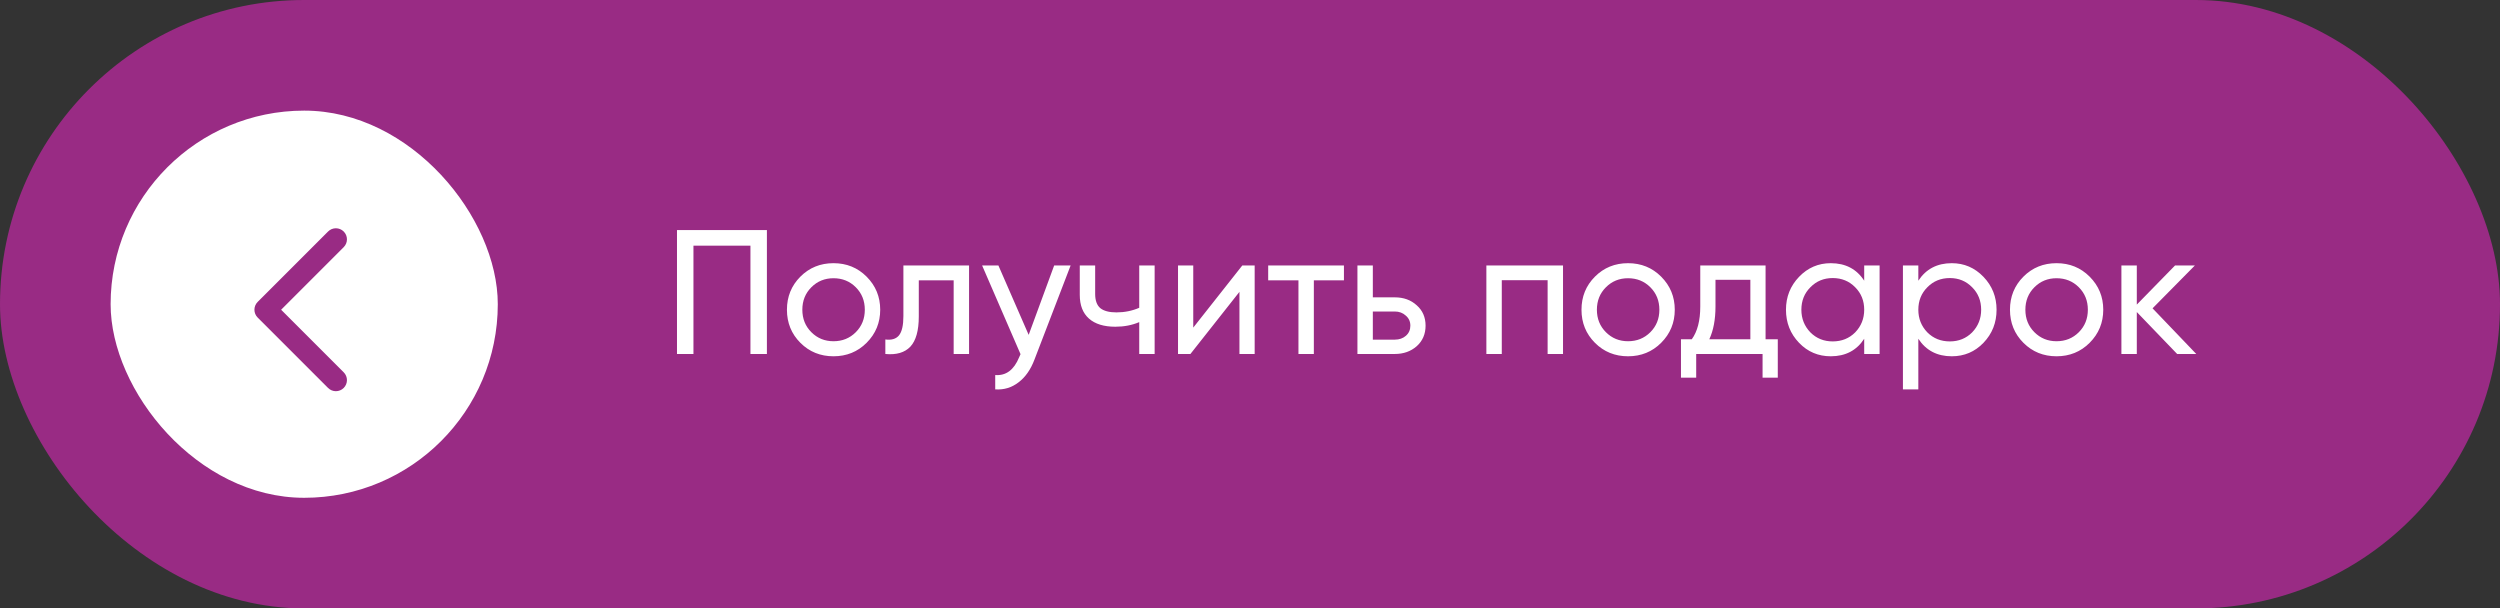
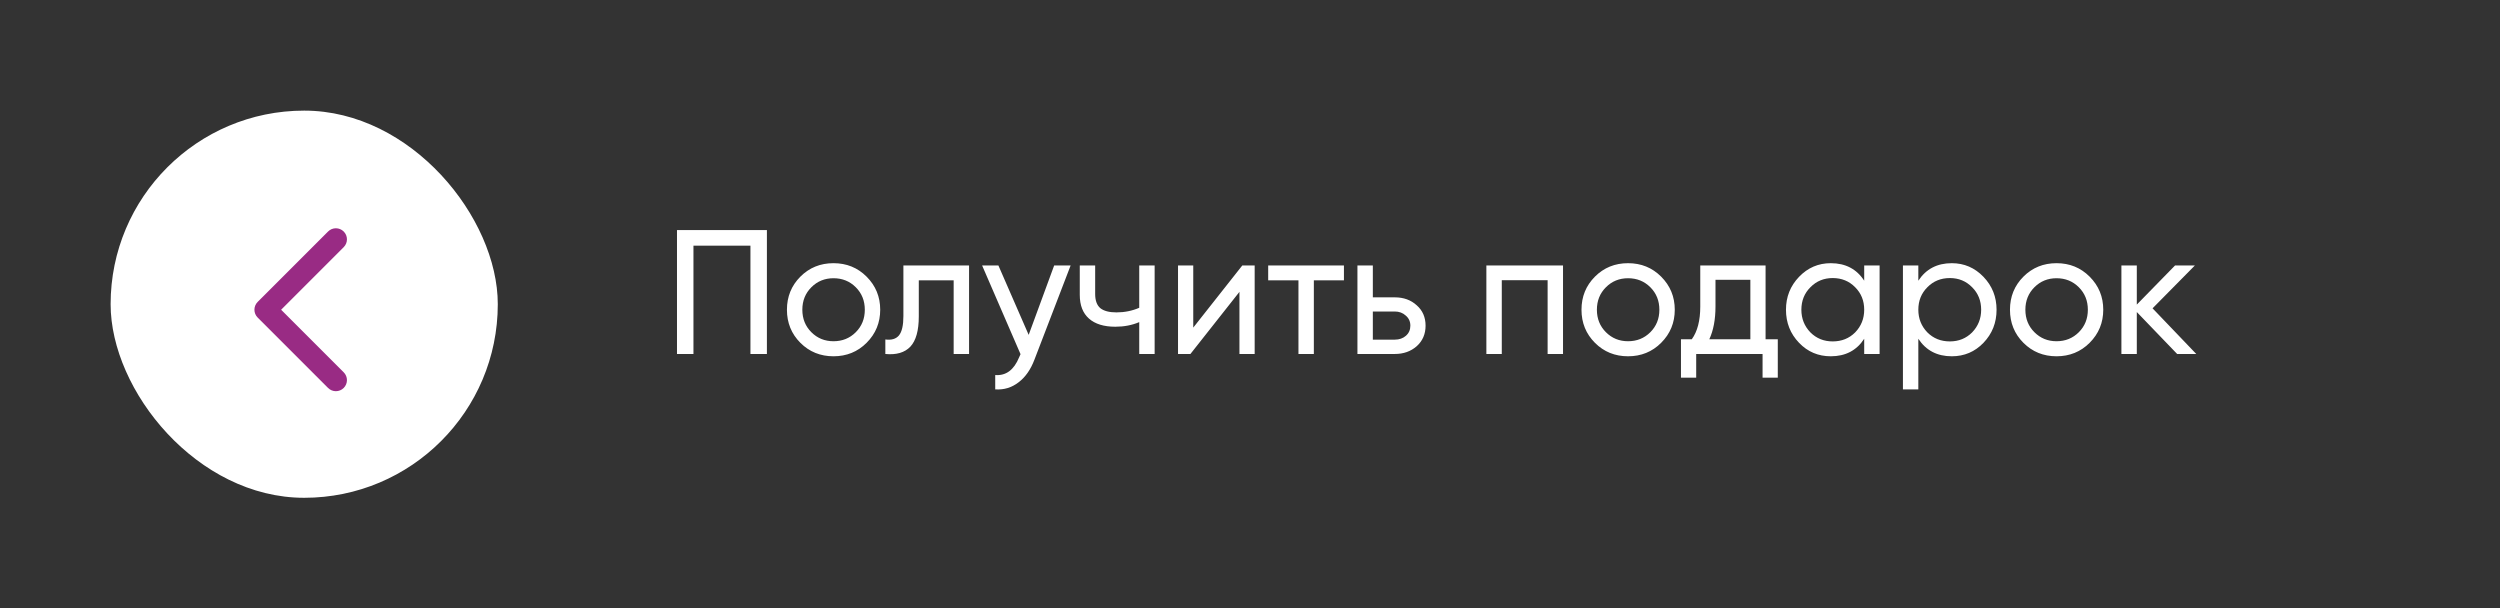
<svg xmlns="http://www.w3.org/2000/svg" width="226" height="55" viewBox="0 0 226 55" fill="none">
  <rect x="0" y="0" width="226" height="55" fill="#333333" stroke="none" />
-   <rect width="226" height="55" rx="27.5" fill="#992B84" />
  <rect x="10" y="10" width="35" height="35" rx="17.5" fill="white" />
  <path d="M23.293 27.293C22.902 27.683 22.902 28.317 23.293 28.707L29.657 35.071C30.047 35.462 30.68 35.462 31.071 35.071C31.462 34.681 31.462 34.047 31.071 33.657L25.414 28L31.071 22.343C31.462 21.953 31.462 21.32 31.071 20.929C30.68 20.538 30.047 20.538 29.657 20.929L23.293 27.293ZM25 27H24V29H25V27Z" fill="#992B84" />
  <path d="M61.2 20.8H69.328V32H67.84V22.208H62.688V32H61.2V20.8ZM78.339 30.992C77.529 31.803 76.531 32.208 75.347 32.208C74.163 32.208 73.166 31.803 72.355 30.992C71.545 30.181 71.139 29.184 71.139 28C71.139 26.816 71.545 25.819 72.355 25.008C73.166 24.197 74.163 23.792 75.347 23.792C76.531 23.792 77.529 24.197 78.339 25.008C79.161 25.829 79.571 26.827 79.571 28C79.571 29.173 79.161 30.171 78.339 30.992ZM75.347 30.848C76.147 30.848 76.819 30.576 77.363 30.032C77.907 29.488 78.179 28.811 78.179 28C78.179 27.189 77.907 26.512 77.363 25.968C76.819 25.424 76.147 25.152 75.347 25.152C74.558 25.152 73.891 25.424 73.347 25.968C72.803 26.512 72.531 27.189 72.531 28C72.531 28.811 72.803 29.488 73.347 30.032C73.891 30.576 74.558 30.848 75.347 30.848ZM81.667 24H87.603V32H86.211V25.344H83.059V28.608C83.059 29.888 82.803 30.8 82.291 31.344C81.779 31.877 81.027 32.096 80.035 32V30.688C80.59 30.763 81 30.64 81.267 30.32C81.534 29.989 81.667 29.408 81.667 28.576V24ZM92.992 30.272L95.296 24H96.784L93.52 32.496C93.179 33.403 92.699 34.091 92.08 34.56C91.462 35.04 90.758 35.253 89.968 35.2V33.904C90.939 33.979 91.659 33.445 92.128 32.304L92.256 32.016L88.784 24H90.256L92.992 30.272ZM102.987 27.824V24H104.379V32H102.987V29.12C102.336 29.397 101.616 29.536 100.827 29.536C99.792 29.536 98.997 29.291 98.443 28.8C97.888 28.309 97.611 27.595 97.611 26.656V24H99.003V26.576C99.003 27.163 99.157 27.589 99.467 27.856C99.787 28.112 100.272 28.24 100.923 28.24C101.659 28.24 102.347 28.101 102.987 27.824ZM107.87 29.616L112.302 24H113.422V32H112.046V26.384L107.614 32H106.493V24H107.87V29.616ZM114.644 24H121.492V25.344H118.772V32H117.38V25.344H114.644V24ZM124.104 26.88H126.088C126.888 26.88 127.55 27.12 128.072 27.6C128.606 28.069 128.872 28.683 128.872 29.44C128.872 30.197 128.606 30.816 128.072 31.296C127.539 31.765 126.878 32 126.088 32H122.712V24H124.104V26.88ZM124.104 30.704H126.088C126.494 30.704 126.83 30.587 127.096 30.352C127.363 30.117 127.496 29.813 127.496 29.44C127.496 29.067 127.358 28.763 127.08 28.528C126.814 28.283 126.483 28.16 126.088 28.16H124.104V30.704ZM134.368 24H141.297V32H139.905V25.328H135.761V32H134.368V24ZM150.167 30.992C149.357 31.803 148.359 32.208 147.175 32.208C145.991 32.208 144.994 31.803 144.183 30.992C143.373 30.181 142.967 29.184 142.967 28C142.967 26.816 143.373 25.819 144.183 25.008C144.994 24.197 145.991 23.792 147.175 23.792C148.359 23.792 149.357 24.197 150.167 25.008C150.989 25.829 151.399 26.827 151.399 28C151.399 29.173 150.989 30.171 150.167 30.992ZM147.175 30.848C147.975 30.848 148.647 30.576 149.191 30.032C149.735 29.488 150.007 28.811 150.007 28C150.007 27.189 149.735 26.512 149.191 25.968C148.647 25.424 147.975 25.152 147.175 25.152C146.386 25.152 145.719 25.424 145.175 25.968C144.631 26.512 144.359 27.189 144.359 28C144.359 28.811 144.631 29.488 145.175 30.032C145.719 30.576 146.386 30.848 147.175 30.848ZM159.608 24V30.672H160.712V34.144H159.336V32H153.336V34.144H151.96V30.672H152.936C153.448 29.968 153.704 28.981 153.704 27.712V24H159.608ZM154.52 30.672H158.232V25.296H155.08V27.712C155.08 28.885 154.893 29.872 154.52 30.672ZM168.524 25.376V24H169.916V32H168.524V30.624C167.841 31.68 166.833 32.208 165.5 32.208C164.369 32.208 163.414 31.803 162.636 30.992C161.846 30.171 161.452 29.173 161.452 28C161.452 26.837 161.846 25.845 162.636 25.024C163.425 24.203 164.38 23.792 165.5 23.792C166.833 23.792 167.841 24.32 168.524 25.376ZM165.676 30.864C166.486 30.864 167.164 30.592 167.708 30.048C168.252 29.483 168.524 28.8 168.524 28C168.524 27.189 168.252 26.512 167.708 25.968C167.164 25.413 166.486 25.136 165.676 25.136C164.876 25.136 164.204 25.413 163.66 25.968C163.116 26.512 162.844 27.189 162.844 28C162.844 28.8 163.116 29.483 163.66 30.048C164.204 30.592 164.876 30.864 165.676 30.864ZM176.441 23.792C177.561 23.792 178.515 24.203 179.305 25.024C180.094 25.845 180.489 26.837 180.489 28C180.489 29.173 180.094 30.171 179.305 30.992C178.526 31.803 177.571 32.208 176.441 32.208C175.118 32.208 174.11 31.68 173.417 30.624V35.2H172.025V24H173.417V25.376C174.11 24.32 175.118 23.792 176.441 23.792ZM176.265 30.864C177.065 30.864 177.737 30.592 178.281 30.048C178.825 29.483 179.097 28.8 179.097 28C179.097 27.189 178.825 26.512 178.281 25.968C177.737 25.413 177.065 25.136 176.265 25.136C175.454 25.136 174.777 25.413 174.233 25.968C173.689 26.512 173.417 27.189 173.417 28C173.417 28.8 173.689 29.483 174.233 30.048C174.777 30.592 175.454 30.864 176.265 30.864ZM188.902 30.992C188.091 31.803 187.094 32.208 185.91 32.208C184.726 32.208 183.728 31.803 182.918 30.992C182.107 30.181 181.702 29.184 181.702 28C181.702 26.816 182.107 25.819 182.918 25.008C183.728 24.197 184.726 23.792 185.91 23.792C187.094 23.792 188.091 24.197 188.902 25.008C189.723 25.829 190.134 26.827 190.134 28C190.134 29.173 189.723 30.171 188.902 30.992ZM185.91 30.848C186.71 30.848 187.382 30.576 187.926 30.032C188.47 29.488 188.742 28.811 188.742 28C188.742 27.189 188.47 26.512 187.926 25.968C187.382 25.424 186.71 25.152 185.91 25.152C185.12 25.152 184.454 25.424 183.91 25.968C183.366 26.512 183.094 27.189 183.094 28C183.094 28.811 183.366 29.488 183.91 30.032C184.454 30.576 185.12 30.848 185.91 30.848ZM194.591 27.872L198.543 32H196.815L193.167 28.208V32H191.775V24H193.167V27.536L196.623 24H198.415L194.591 27.872Z" fill="white" />
</svg>